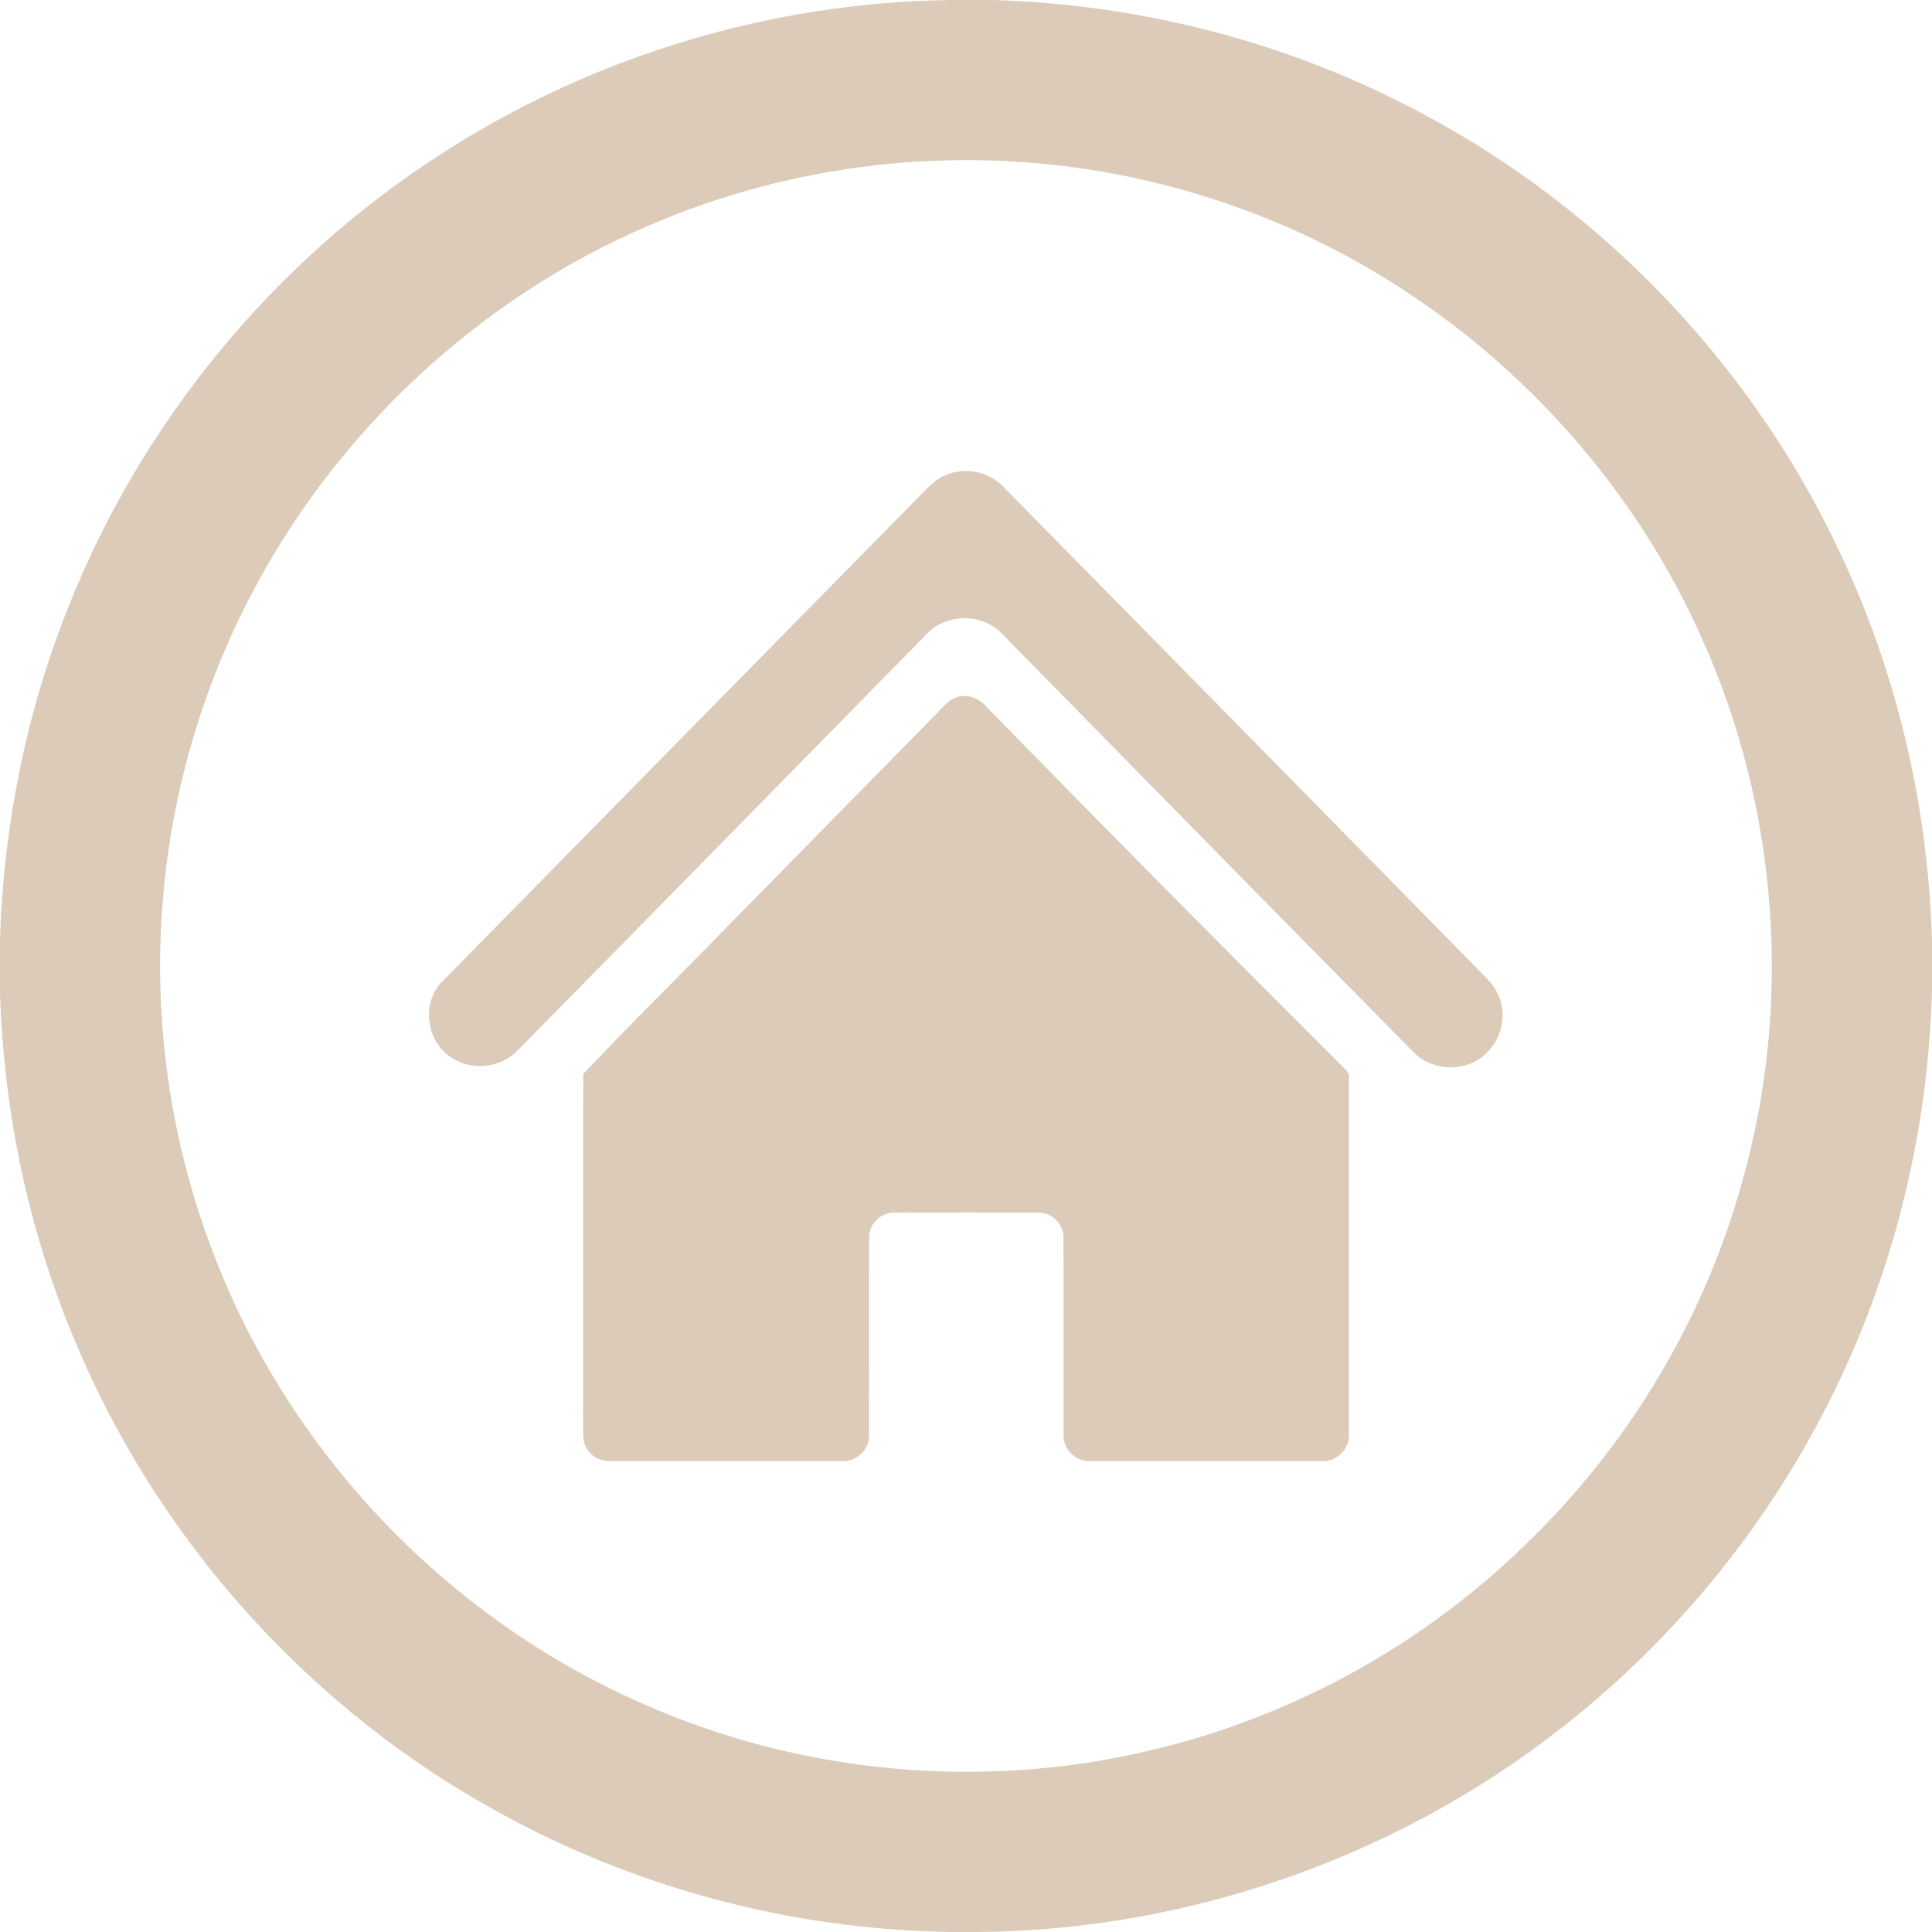
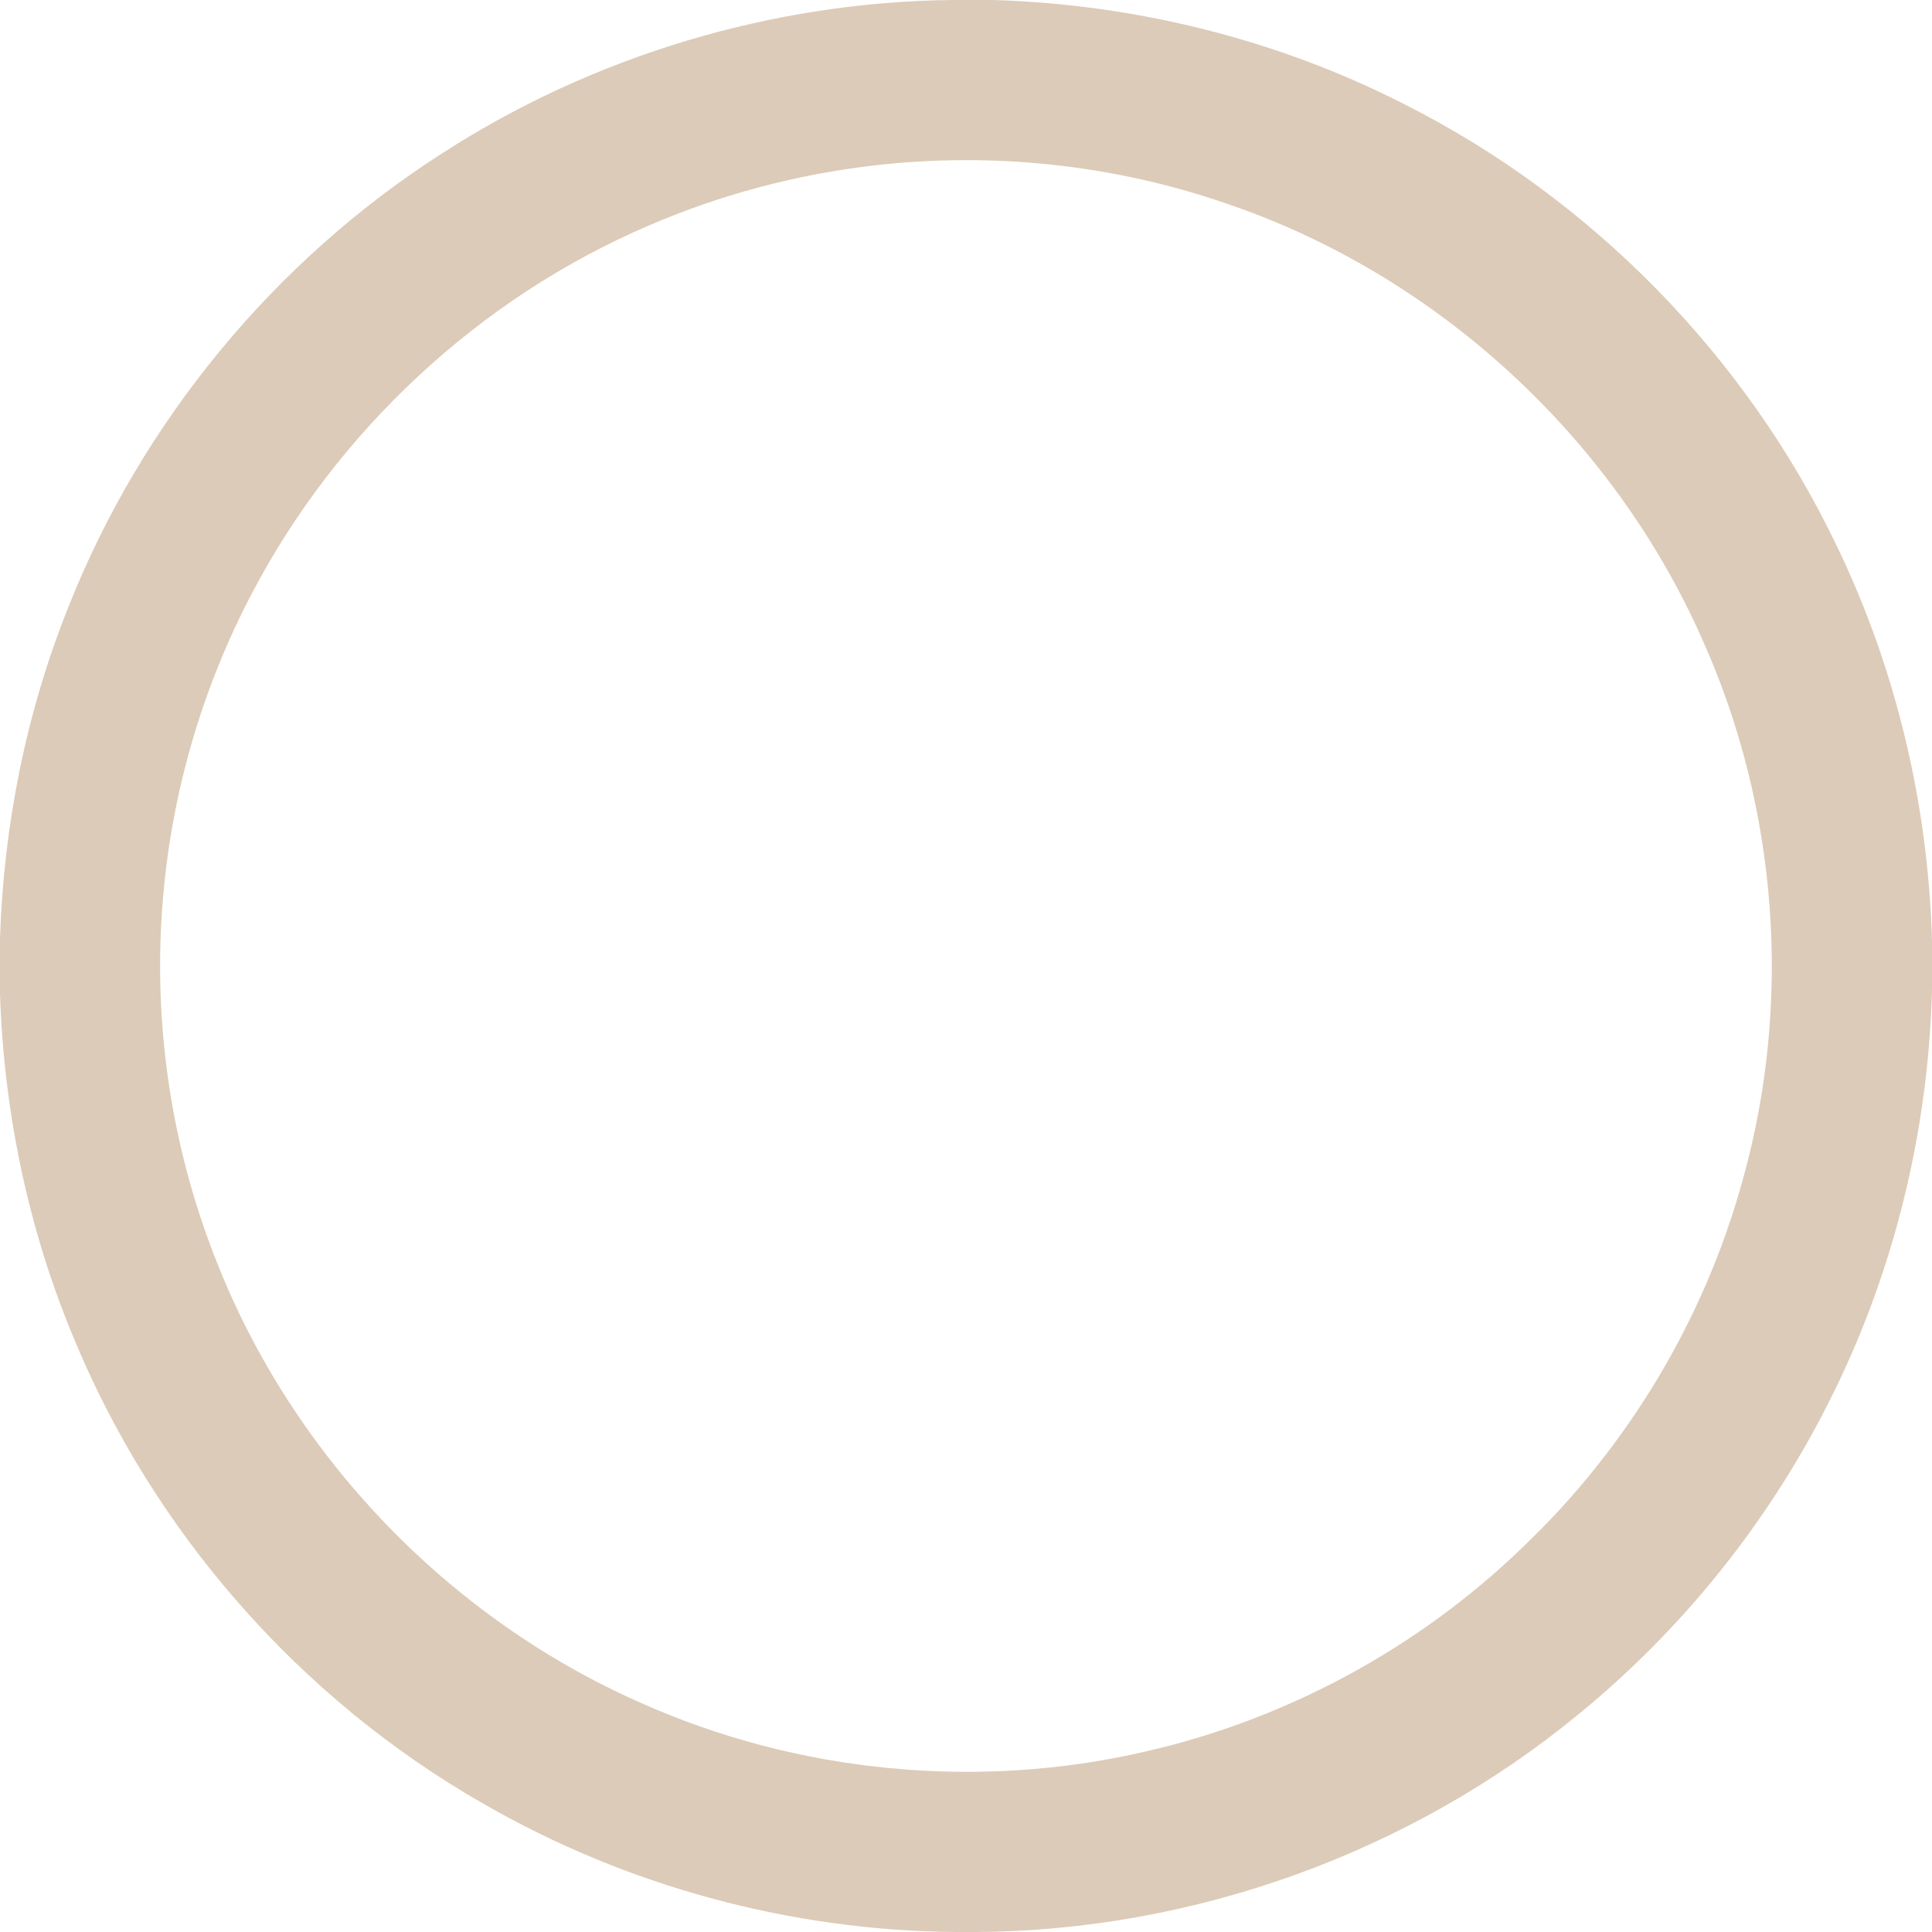
<svg xmlns="http://www.w3.org/2000/svg" width="512pt" height="512pt" viewBox="0 0 512 512">
  <g id="#dccbb8ff">
    <path fill="#dccbb8" opacity="1.00" d=" M 252.27 0.00 L 263.15 0.00 C 300.95 1.13 338.53 10.43 372.23 27.65 C 421.82 52.67 462.69 94.41 486.68 144.50 C 502.48 177.17 511.01 213.23 512.00 249.50 L 512.00 262.37 C 510.99 300.42 501.65 338.25 484.35 372.19 C 468.36 403.75 445.72 431.91 418.32 454.30 C 373.73 490.98 316.41 511.66 258.68 512.00 L 253.36 512.00 C 209.55 511.67 165.91 499.83 127.97 477.93 C 79.34 450.13 40.46 405.75 19.25 353.89 C 7.36 325.22 1.01 294.36 0.00 263.36 L 0.00 248.71 C 0.97 218.67 6.94 188.76 18.13 160.85 C 37.59 111.68 72.83 68.96 117.39 40.49 C 157.39 14.73 204.70 0.54 252.27 0.00 M 231.57 43.85 C 211.05 46.24 190.87 51.58 171.91 59.78 C 126.97 79.03 89.18 114.28 66.57 157.60 C 53.56 182.48 45.56 209.95 43.20 237.93 C 40.39 270.66 45.29 304.03 57.48 334.53 C 77.79 386.04 119.03 428.87 169.67 451.21 C 211.43 469.91 259.33 474.51 303.89 464.10 C 341.28 455.51 376.23 436.54 403.76 409.81 C 431.36 383.47 451.71 349.59 461.81 312.79 C 475.02 265.80 471.21 214.26 451.24 169.71 C 427.55 115.89 380.65 72.75 324.91 53.91 C 295.08 43.60 262.91 40.22 231.57 43.85 Z" />
-     <path fill="#dccbb8" opacity="1.00" d=" M 251.37 125.60 C 256.37 123.83 262.31 125.15 265.94 129.06 C 308.47 172.21 350.92 215.44 393.39 258.64 C 395.42 260.63 397.18 263.03 397.81 265.86 C 399.40 271.95 396.14 278.89 390.42 281.54 C 385.17 284.07 378.38 282.92 374.40 278.62 C 338.11 241.89 301.93 205.04 265.77 168.19 C 260.72 162.52 251.08 162.40 245.80 167.81 C 209.62 204.62 173.51 241.51 137.27 278.28 C 132.84 283.04 124.97 283.92 119.60 280.24 C 113.17 276.18 111.66 266.38 116.69 260.64 C 158.63 217.93 200.61 175.25 242.60 132.58 C 245.24 129.95 247.70 126.82 251.37 125.60 Z" />
-     <path fill="#dccbb8" opacity="1.00" d=" M 252.35 185.29 C 255.44 183.47 259.38 184.74 261.51 187.42 C 292.64 219.28 323.98 250.94 355.53 282.39 C 356.40 283.39 357.90 284.29 357.47 285.88 C 357.44 317.24 357.48 348.60 357.45 379.96 C 357.82 384.03 354.06 387.59 350.04 387.20 C 329.69 387.20 309.33 387.22 288.98 387.18 C 285.07 387.47 281.52 383.91 281.88 379.98 C 281.83 362.66 281.92 345.33 281.83 328.00 C 281.92 324.40 278.66 321.21 275.07 321.36 C 262.40 321.31 249.73 321.31 237.06 321.36 C 233.46 321.24 230.20 324.46 230.32 328.07 C 230.25 345.40 230.34 362.72 230.29 380.04 C 230.62 384.03 226.94 387.55 222.99 387.19 C 202.67 387.21 182.34 387.20 162.02 387.20 C 159.36 387.36 156.61 386.08 155.36 383.68 C 154.38 381.97 154.57 379.94 154.52 378.05 C 154.58 346.91 154.49 315.77 154.57 284.62 C 166.98 271.42 179.99 258.70 192.63 245.68 C 210.99 227.01 229.33 208.33 247.67 189.65 C 249.19 188.15 250.54 186.44 252.35 185.29 Z" />
  </g>
</svg>